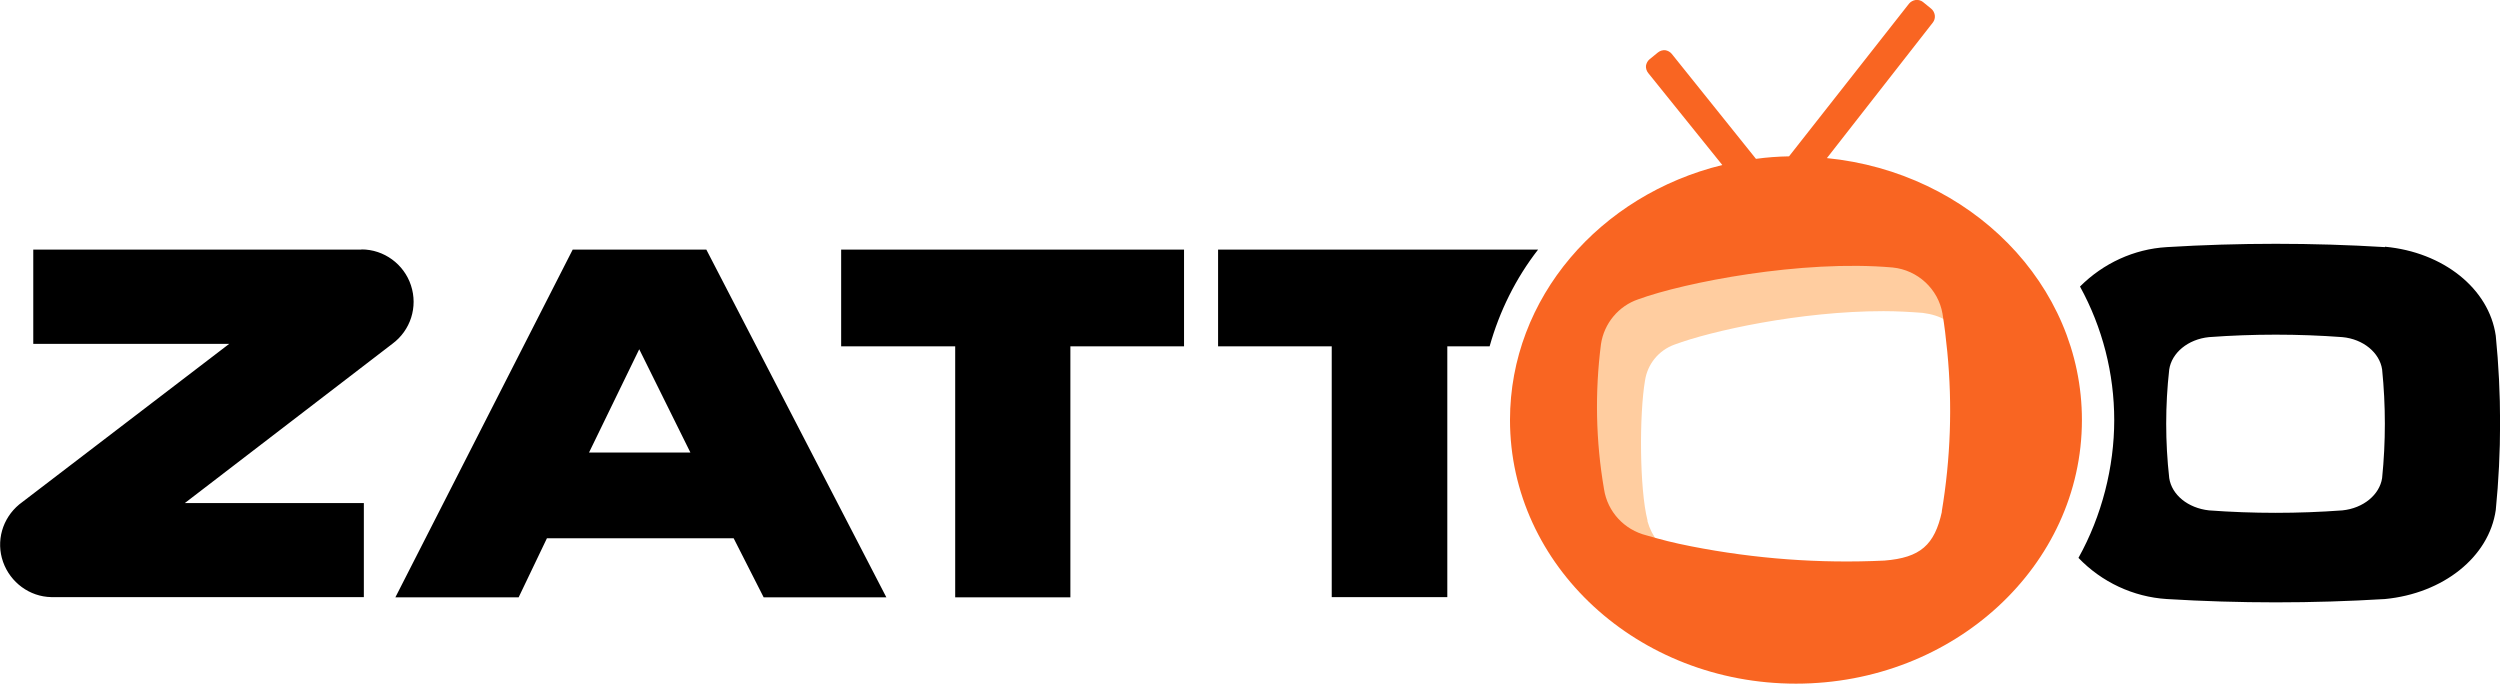
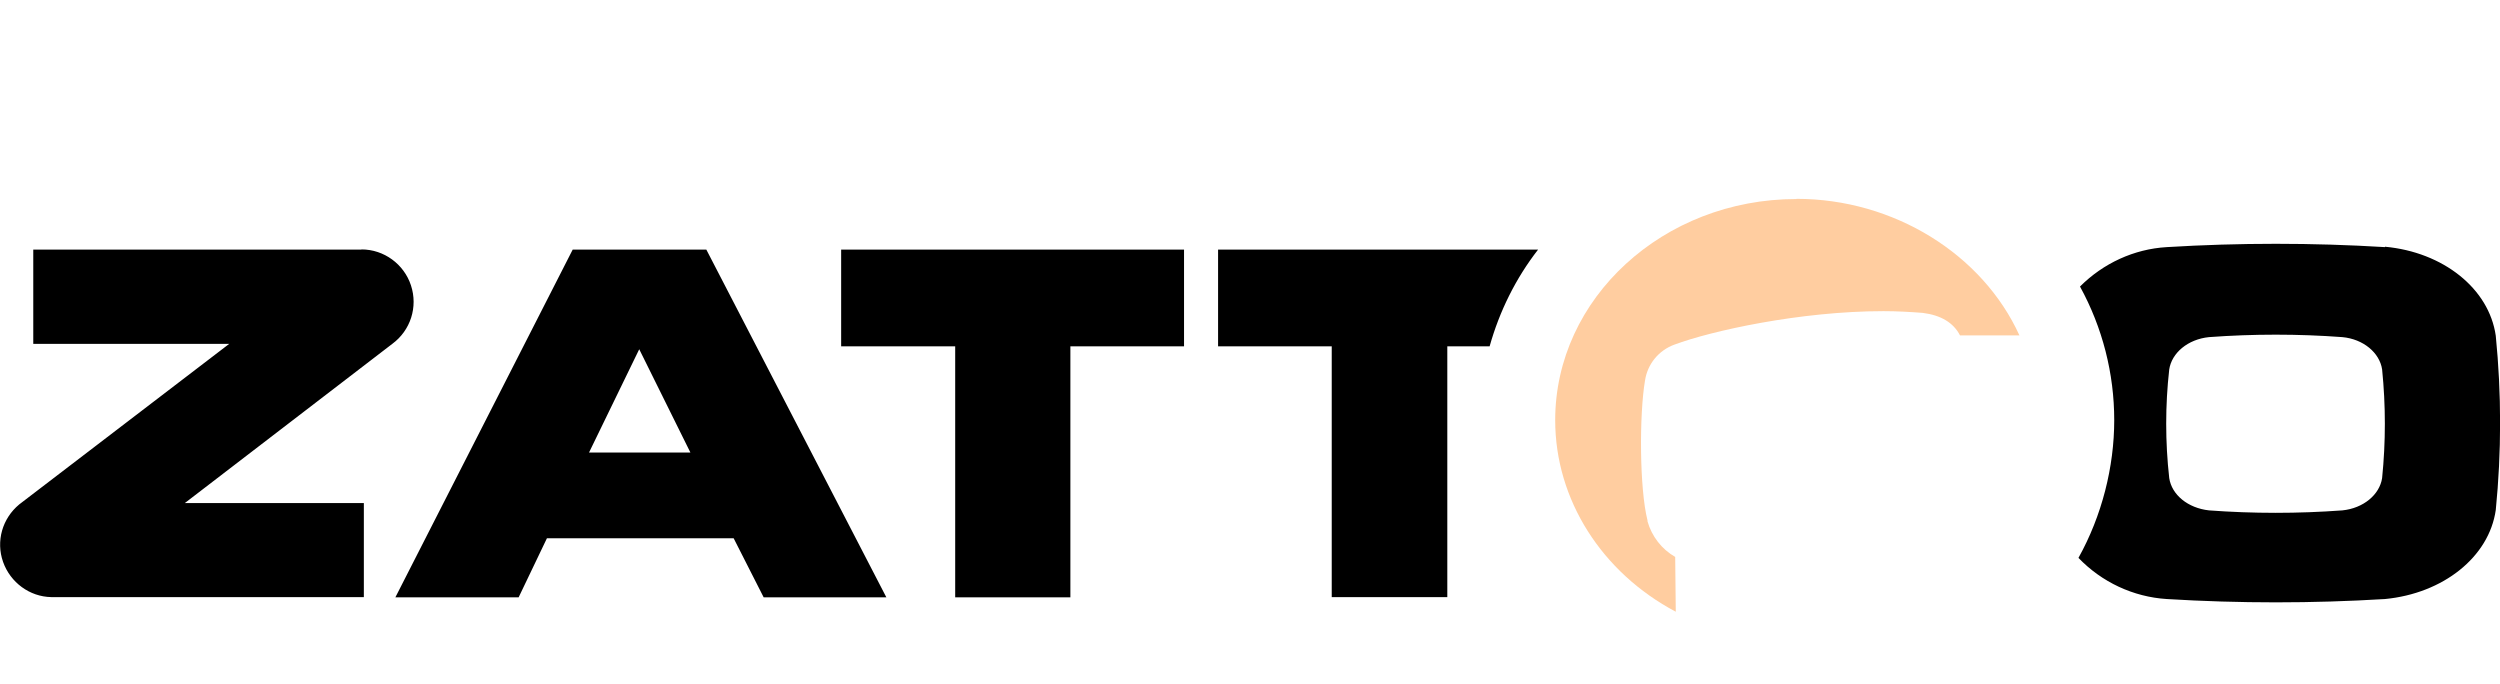
<svg xmlns="http://www.w3.org/2000/svg" id="Ebene_1" data-name="Ebene 1" viewBox="0 0 130 35.55">
  <defs>
    <style>
      .cls-1 {
        fill: #f96522;
      }

      .cls-2 {
        fill: #ffcda0;
      }
    </style>
  </defs>
  <path d="M63.34,18.01h5.91v13.04h6.01v-13.04h2.2c.51-1.82,1.36-3.54,2.52-5.03h-16.64v5.03ZM43.74,18.01h5.93v13.05h5.99v-13.05h5.91v-5.03h-17.83v5.03ZM29.78,12.98l-9.22,18.08h6.41l1.47-3.07h9.71l1.56,3.07h6.38l-9.36-18.08h-6.95ZM30.63,23.53l2.61-5.37,2.66,5.37h-5.28ZM18.79,12.98H1.73v4.9h10.19L1.13,26.13l-.13.1c-.88.73-1.22,1.91-.84,2.99.38,1.07,1.38,1.81,2.51,1.83h16.25v-4.89h-9.31l10.79-8.28c.95-.7,1.34-1.92.97-3.04-.36-1.1-1.4-1.87-2.57-1.87M124.02,12.85c-3.78-.23-7.57-.23-11.35,0h0c-1.7.1-3.3.84-4.51,2.05,1.17,2.13,1.78,4.52,1.78,6.95s-.64,4.97-1.86,7.16c1.21,1.26,2.85,2.03,4.59,2.14,3.78.23,7.57.23,11.35,0,3.02-.29,5.41-2.18,5.76-4.63.3-3.02.3-6.04,0-9.06-.35-2.46-2.74-4.35-5.76-4.63M123.87,24.86c-.13.86-.97,1.57-2.07,1.68-2.31.17-4.63.17-6.93,0-1.1-.12-1.94-.81-2.07-1.68-.21-1.88-.21-3.78,0-5.65.13-.86.97-1.57,2.07-1.68,2.31-.17,4.63-.17,6.93,0,1.09.1,1.94.81,2.07,1.68.19,1.88.19,3.77,0,5.65" />
  <path class="cls-2" d="M93.41,10.35c-6.92,0-12.54,5.16-12.54,11.5,0,4.13,2.42,7.92,6.27,9.96l-.03-2.85c-.7-.4-1.22-1.07-1.44-1.85v-.05c-.42-1.65-.43-5.5-.13-7.27.13-.86.71-1.57,1.53-1.87,1.9-.71,6.53-1.74,10.87-1.74.71,0,1.39.04,2.04.09.95.12,1.6.51,1.94,1.17h3.09c-1.92-4.22-6.53-7.1-11.59-7.1" />
-   <path class="cls-1" d="M95,8.22l5.51-7.05c.08-.1.12-.25.1-.38s-.09-.26-.19-.34l-.43-.35c-.1-.08-.25-.12-.38-.1s-.26.09-.34.19l-6.24,7.94c-.57.01-1.14.05-1.72.13l-4.38-5.46c-.08-.1-.21-.17-.34-.19-.13-.01-.27.03-.38.12l-.43.35c-.1.08-.17.21-.19.34-.01.13.03.27.12.38l3.85,4.78c-6.36,1.56-11.04,6.9-11.04,13.26,0,7.58,6.66,13.71,14.87,13.71s14.87-6.14,14.87-13.71c0-7.06-5.81-12.88-13.27-13.62M100.98,26.6c-.38,1.74-1.12,2.4-2.99,2.55-3.37.16-6.73-.09-10.04-.74-.97-.19-1.53-.34-2.33-.57-1.16-.29-2.03-1.23-2.21-2.4-.43-2.5-.48-5.03-.16-7.54.16-1.08.91-1.99,1.95-2.34,2.38-.87,8.49-2.07,13.22-1.65,1.3.13,2.37,1.12,2.59,2.4.1.6.18,1.27.25,1.99.27,2.77.17,5.56-.29,8.31" />
</svg>